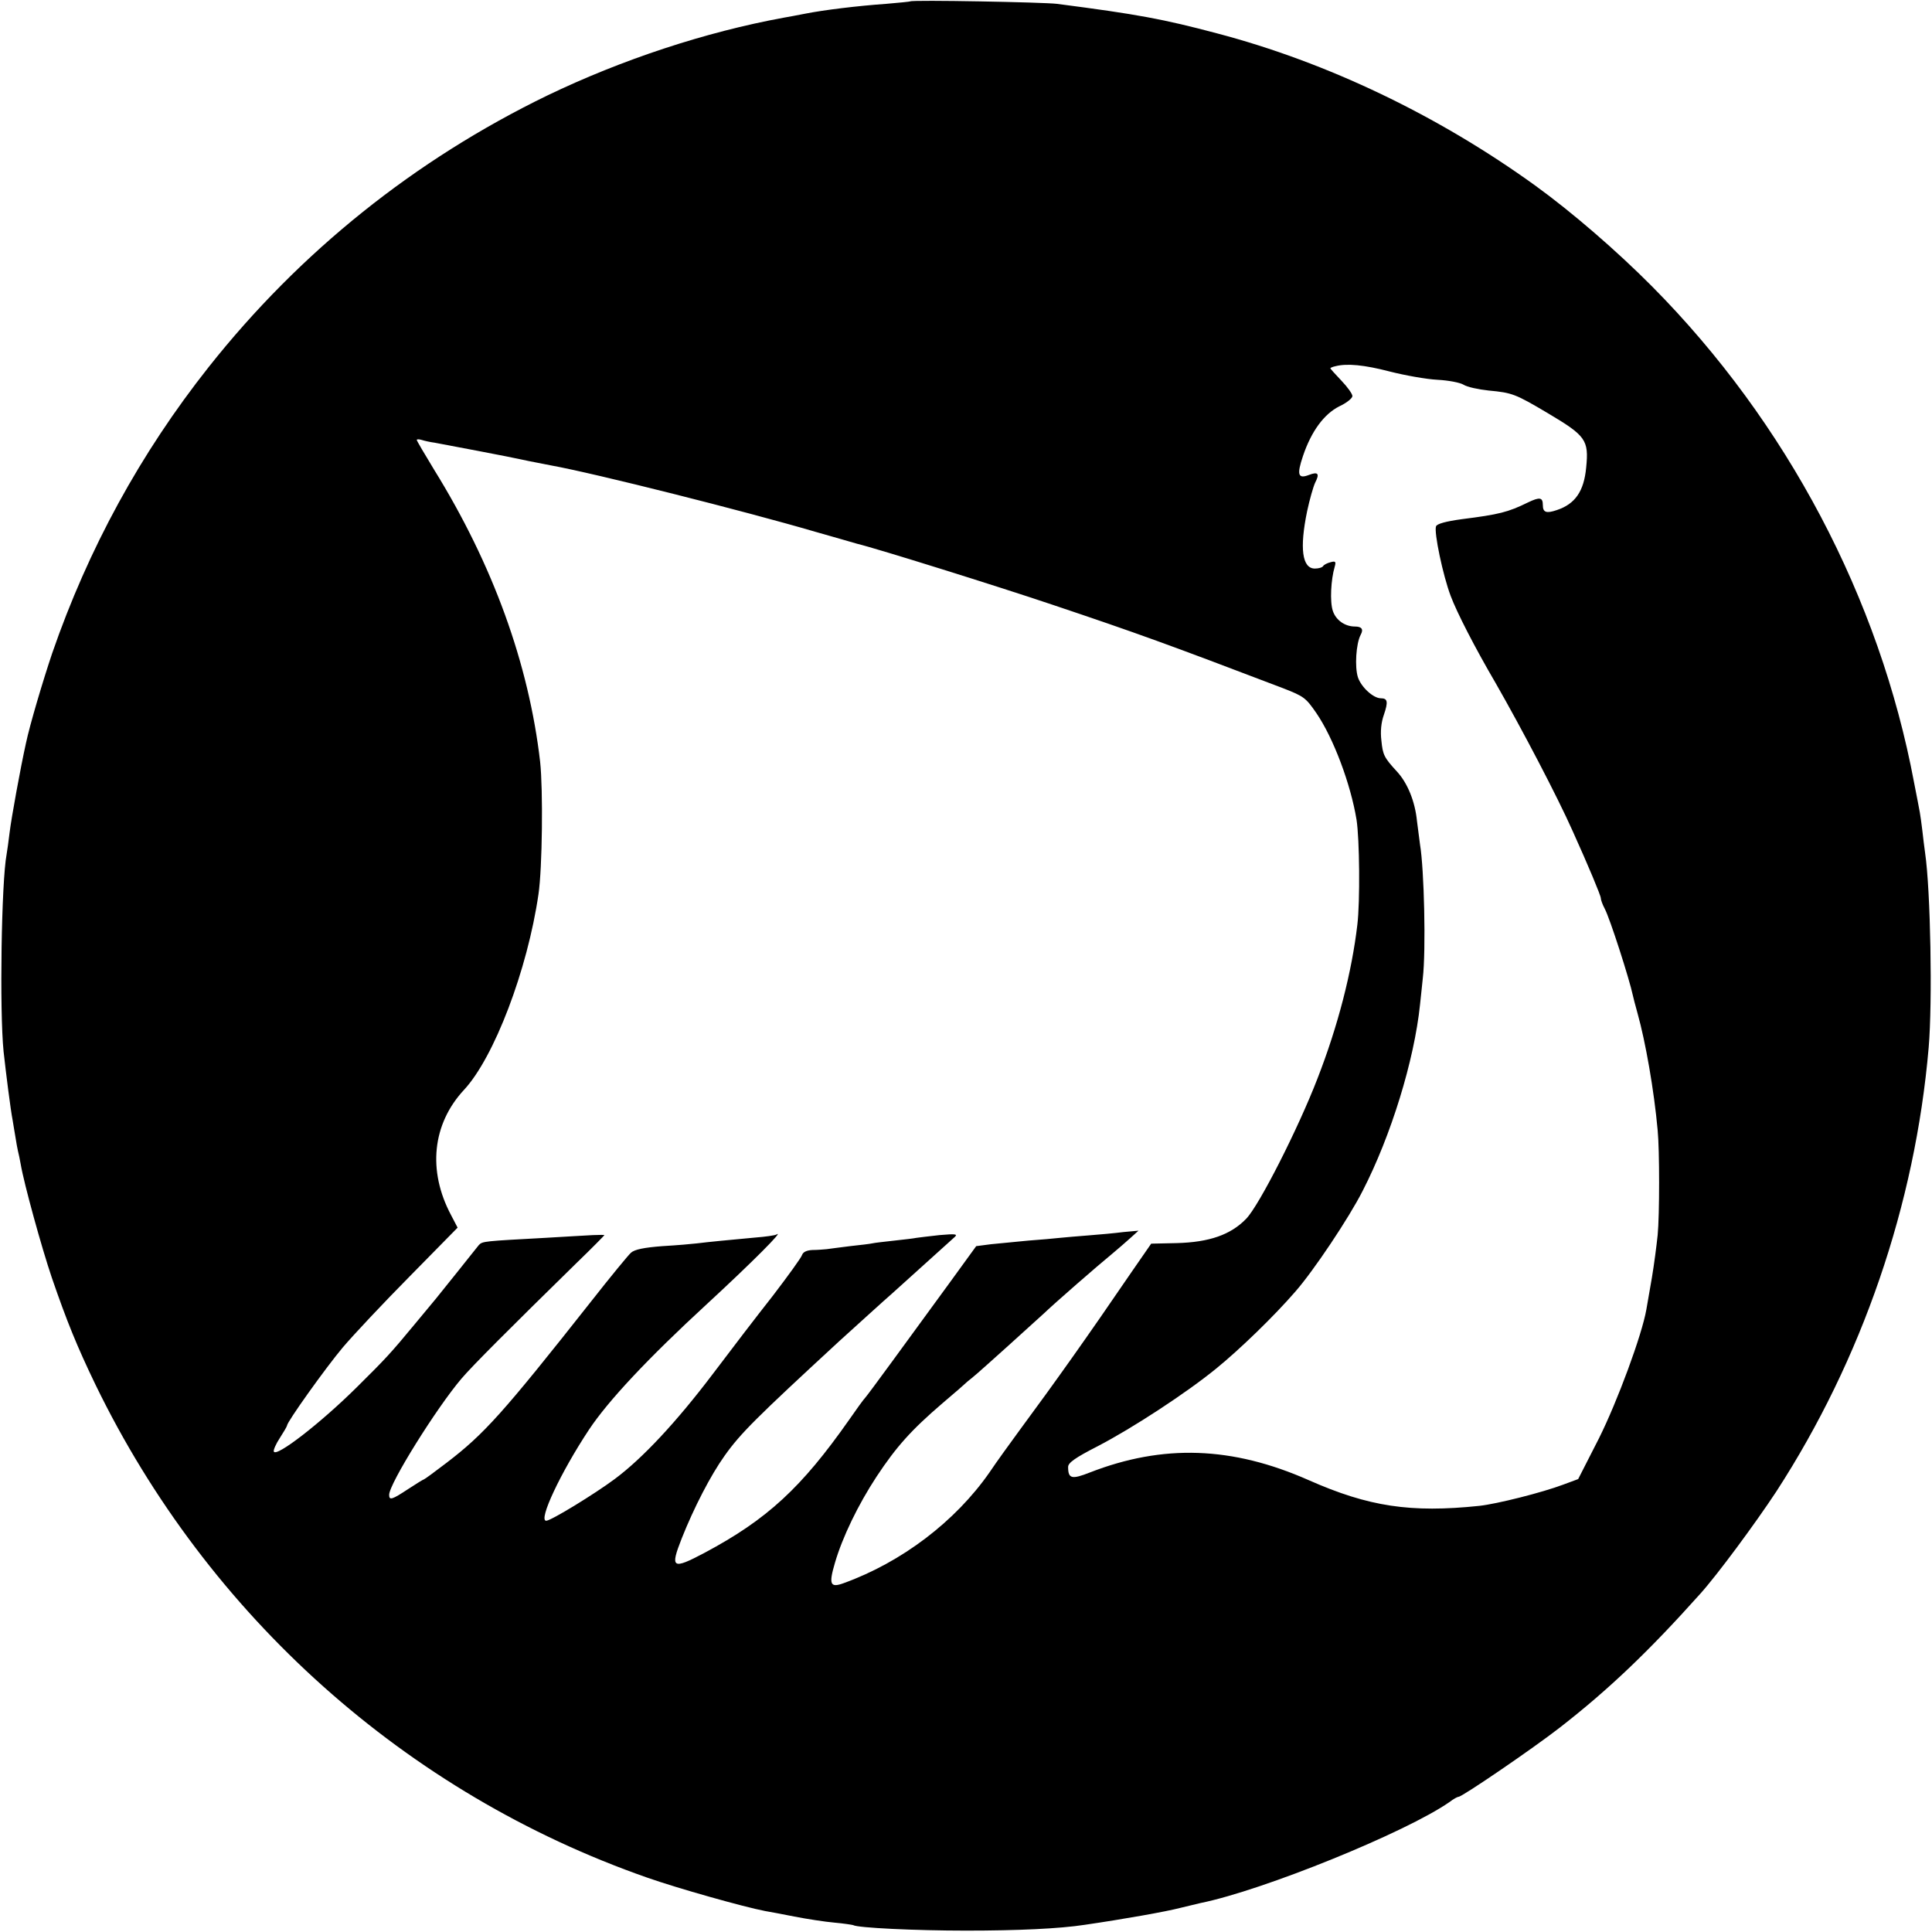
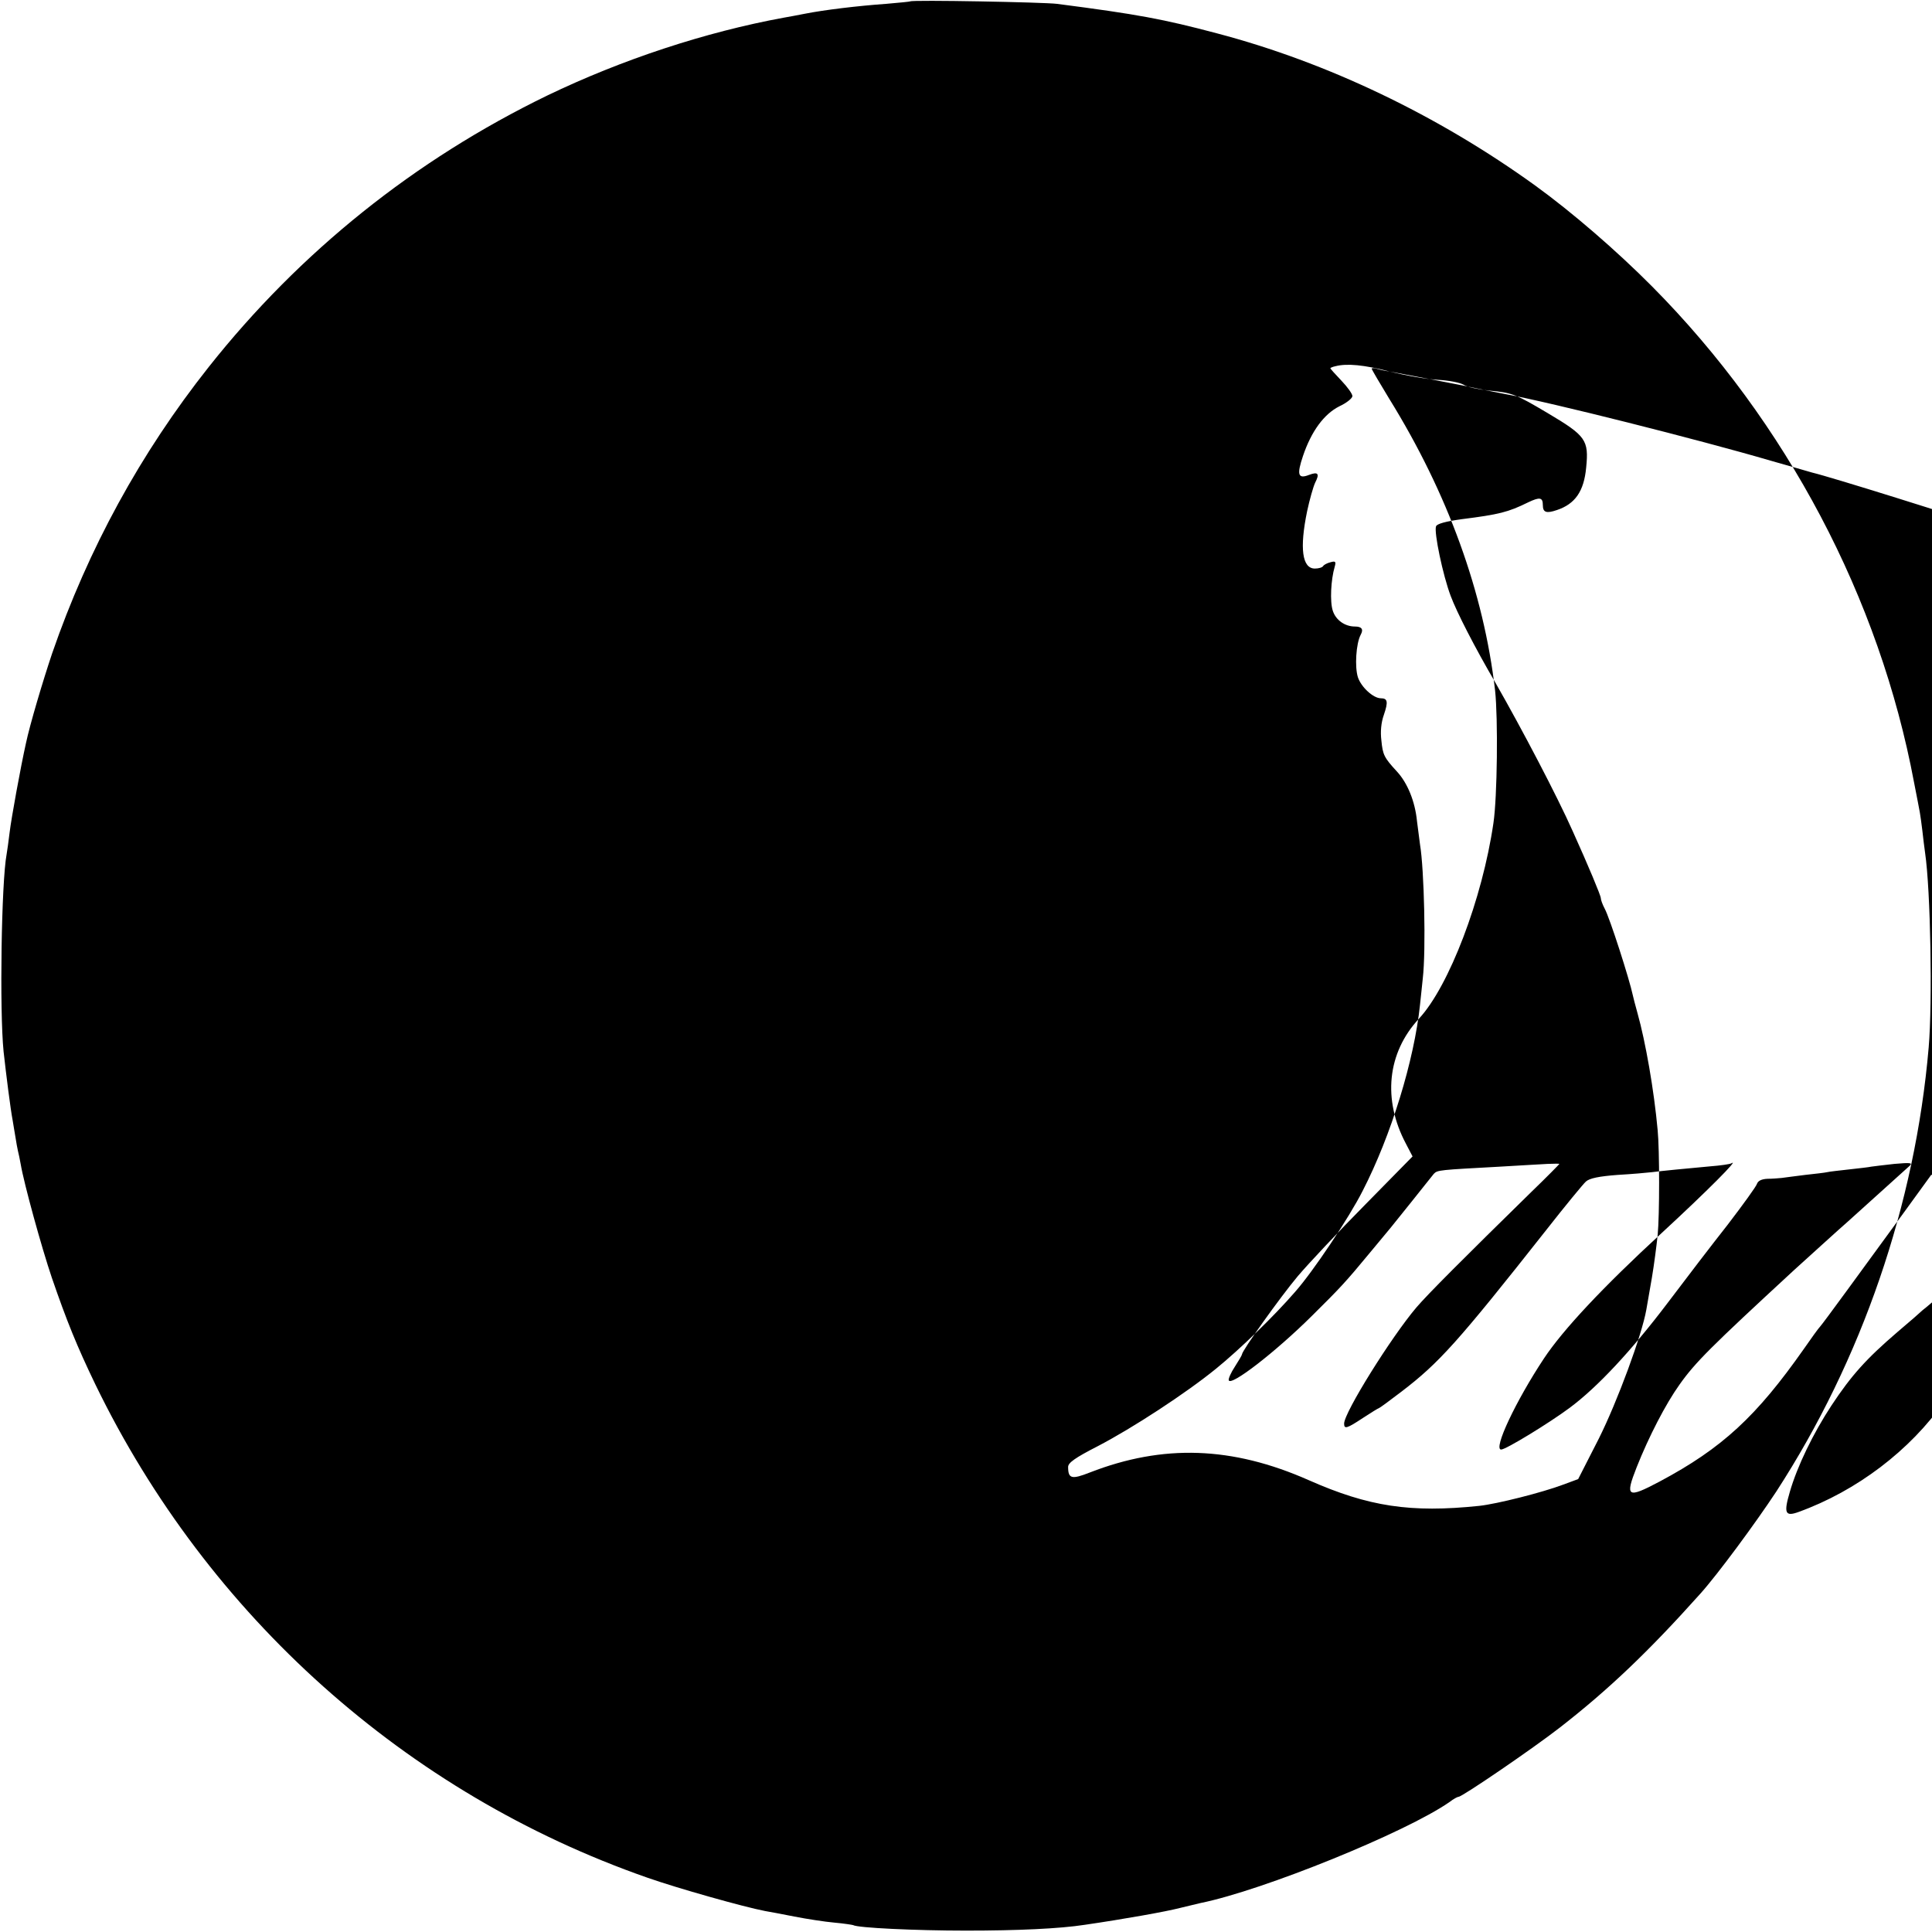
<svg xmlns="http://www.w3.org/2000/svg" version="1.0" width="700pt" height="700pt" viewBox="0 0 700 700" preserveAspectRatio="xMidYMid meet">
  <g transform="translate(0,700) scale(0.1,-0.1)" fill="#000000" stroke="none">
-     <path d="M3298 6995 c-1 -1 -41 -5 -88 -9 -100 -7 -225 -22 -295 -36 -27 -5 -61 -12 -75 -14 -284 -52 -587 -152 -857 -282 -480 -233 -896 -566 -1227 -984 -247 -312 -436 -658 -567 -1037 -33 -98 -81 -259 -95 -326 -20 -90 -53 -272 -59 -322 -4 -33 -9 -69 -11 -80 -19 -100 -26 -567 -11 -715 9 -81 25 -209 33 -250 2 -14 7 -41 10 -60 3 -19 7 -42 9 -50 2 -8 7 -30 10 -48 12 -71 76 -303 113 -412 54 -157 91 -248 158 -387 407 -838 1126 -1481 1999 -1786 111 -39 349 -106 427 -121 13 -2 60 -11 106 -20 46 -9 111 -19 145 -22 34 -3 65 -8 68 -9 15 -10 227 -20 409 -20 187 0 339 7 430 21 144 21 295 48 345 61 33 8 67 16 75 18 227 46 744 256 902 366 14 11 29 19 33 19 13 0 268 174 367 251 176 137 321 275 508 484 63 70 201 257 276 371 310 478 503 1039 552 1609 14 164 7 569 -13 705 -3 19 -7 56 -10 81 -3 25 -7 54 -9 65 -2 10 -11 60 -21 109 -125 667 -461 1305 -949 1797 -128 129 -290 269 -424 366 -352 254 -753 446 -1152 551 -196 52 -287 69 -580 107 -47 6 -526 15 -532 9z m1737 -1341 c55 -14 133 -28 173 -30 39 -2 82 -10 95 -18 12 -8 53 -17 91 -21 85 -8 96 -12 214 -82 138 -82 149 -97 139 -197 -8 -86 -40 -132 -106 -154 -38 -13 -51 -9 -51 18 0 28 -11 30 -53 10 -73 -36 -106 -44 -240 -61 -59 -8 -91 -17 -94 -26 -8 -21 25 -178 53 -252 22 -59 87 -186 163 -316 95 -166 223 -410 279 -536 57 -126 102 -234 102 -243 0 -6 6 -23 14 -38 19 -35 90 -257 102 -314 1 -6 9 -36 17 -65 29 -103 60 -280 73 -424 7 -71 7 -308 0 -380 -4 -38 -13 -108 -21 -155 -8 -47 -17 -98 -20 -115 -16 -92 -105 -333 -172 -467 l-75 -147 -54 -20 c-77 -29 -240 -70 -304 -77 -249 -26 -401 -3 -618 93 -278 123 -528 131 -793 28 -66 -26 -79 -23 -79 20 0 15 25 33 107 75 127 66 321 193 429 281 85 69 211 191 287 279 66 75 195 268 244 365 103 200 187 473 208 675 3 30 8 73 10 95 12 102 5 397 -10 485 -2 14 -7 52 -11 85 -7 71 -34 138 -73 180 -46 50 -51 60 -56 112 -4 32 -1 65 9 93 16 47 14 60 -11 60 -27 0 -71 40 -83 76 -12 37 -7 122 10 154 11 20 4 30 -21 30 -36 0 -69 23 -80 57 -11 33 -7 113 7 160 5 18 3 21 -15 16 -12 -3 -24 -9 -27 -14 -3 -5 -16 -9 -30 -9 -46 0 -56 73 -28 208 9 42 22 88 29 103 17 33 11 41 -23 28 -39 -15 -44 1 -21 69 30 89 76 152 132 180 26 12 47 29 47 37 0 8 -18 33 -40 56 -22 23 -40 43 -40 45 0 1 8 5 18 7 42 11 105 5 197 -19z m-3460 -258 c38 -7 281 -53 315 -61 31 -7 66 -13 105 -21 161 -29 704 -166 960 -241 66 -19 134 -38 150 -43 71 -17 509 -154 705 -220 313 -105 420 -144 840 -304 74 -29 81 -34 119 -89 63 -92 125 -259 146 -387 11 -70 13 -297 3 -380 -20 -171 -70 -367 -145 -559 -69 -179 -211 -459 -258 -507 -56 -58 -134 -85 -252 -88 l-92 -2 -72 -104 c-159 -233 -274 -395 -407 -575 -32 -44 -81 -111 -107 -150 -124 -178 -318 -325 -528 -401 -49 -18 -55 -5 -32 73 27 93 84 211 151 313 72 109 126 169 239 266 44 37 85 73 91 79 7 5 22 18 35 29 20 17 200 179 240 216 43 41 191 170 253 221 16 13 43 37 60 52 l31 28 -55 -5 c-30 -4 -86 -9 -125 -12 -38 -3 -86 -7 -105 -9 -19 -2 -71 -7 -115 -10 -44 -4 -104 -10 -134 -13 l-54 -7 -98 -135 c-159 -218 -293 -402 -304 -414 -6 -6 -32 -42 -59 -81 -172 -245 -296 -360 -523 -481 -117 -62 -126 -57 -83 52 44 111 105 229 155 299 58 82 115 138 415 415 30 27 175 159 194 175 22 20 211 190 225 203 12 11 3 12 -55 7 -38 -4 -76 -9 -84 -10 -8 -2 -44 -6 -80 -10 -36 -4 -72 -8 -80 -10 -8 -2 -44 -6 -80 -10 -36 -5 -74 -9 -85 -11 -11 -1 -34 -3 -51 -3 -21 -1 -34 -7 -38 -18 -3 -10 -51 -76 -106 -148 -56 -71 -154 -199 -218 -284 -131 -173 -254 -305 -355 -380 -74 -55 -231 -151 -248 -151 -30 0 53 176 155 330 69 104 213 258 426 454 167 154 285 273 253 253 -5 -3 -39 -8 -78 -11 -87 -8 -171 -16 -210 -21 -16 -2 -73 -7 -125 -10 -66 -5 -101 -12 -114 -24 -10 -9 -75 -88 -144 -176 -321 -407 -388 -481 -524 -585 -43 -33 -80 -60 -82 -60 -2 0 -28 -16 -57 -35 -59 -39 -69 -42 -69 -21 0 40 171 314 262 421 40 47 174 181 417 419 56 54 101 100 101 101 0 1 -19 1 -42 0 -24 -1 -101 -6 -173 -10 -219 -12 -227 -12 -240 -26 -6 -8 -42 -52 -79 -99 -75 -94 -80 -100 -151 -185 -90 -109 -109 -129 -211 -230 -133 -132 -295 -257 -302 -234 -2 5 8 28 22 49 14 22 26 42 26 45 0 13 139 208 202 283 39 46 148 162 243 258 l173 176 -24 46 c-85 160 -68 329 47 453 109 117 230 434 270 709 14 94 17 379 6 480 -41 355 -171 714 -384 1058 -34 56 -63 105 -63 108 0 3 8 3 18 0 9 -3 31 -8 47 -10z" />
+     <path d="M3298 6995 c-1 -1 -41 -5 -88 -9 -100 -7 -225 -22 -295 -36 -27 -5 -61 -12 -75 -14 -284 -52 -587 -152 -857 -282 -480 -233 -896 -566 -1227 -984 -247 -312 -436 -658 -567 -1037 -33 -98 -81 -259 -95 -326 -20 -90 -53 -272 -59 -322 -4 -33 -9 -69 -11 -80 -19 -100 -26 -567 -11 -715 9 -81 25 -209 33 -250 2 -14 7 -41 10 -60 3 -19 7 -42 9 -50 2 -8 7 -30 10 -48 12 -71 76 -303 113 -412 54 -157 91 -248 158 -387 407 -838 1126 -1481 1999 -1786 111 -39 349 -106 427 -121 13 -2 60 -11 106 -20 46 -9 111 -19 145 -22 34 -3 65 -8 68 -9 15 -10 227 -20 409 -20 187 0 339 7 430 21 144 21 295 48 345 61 33 8 67 16 75 18 227 46 744 256 902 366 14 11 29 19 33 19 13 0 268 174 367 251 176 137 321 275 508 484 63 70 201 257 276 371 310 478 503 1039 552 1609 14 164 7 569 -13 705 -3 19 -7 56 -10 81 -3 25 -7 54 -9 65 -2 10 -11 60 -21 109 -125 667 -461 1305 -949 1797 -128 129 -290 269 -424 366 -352 254 -753 446 -1152 551 -196 52 -287 69 -580 107 -47 6 -526 15 -532 9z m1737 -1341 c55 -14 133 -28 173 -30 39 -2 82 -10 95 -18 12 -8 53 -17 91 -21 85 -8 96 -12 214 -82 138 -82 149 -97 139 -197 -8 -86 -40 -132 -106 -154 -38 -13 -51 -9 -51 18 0 28 -11 30 -53 10 -73 -36 -106 -44 -240 -61 -59 -8 -91 -17 -94 -26 -8 -21 25 -178 53 -252 22 -59 87 -186 163 -316 95 -166 223 -410 279 -536 57 -126 102 -234 102 -243 0 -6 6 -23 14 -38 19 -35 90 -257 102 -314 1 -6 9 -36 17 -65 29 -103 60 -280 73 -424 7 -71 7 -308 0 -380 -4 -38 -13 -108 -21 -155 -8 -47 -17 -98 -20 -115 -16 -92 -105 -333 -172 -467 l-75 -147 -54 -20 c-77 -29 -240 -70 -304 -77 -249 -26 -401 -3 -618 93 -278 123 -528 131 -793 28 -66 -26 -79 -23 -79 20 0 15 25 33 107 75 127 66 321 193 429 281 85 69 211 191 287 279 66 75 195 268 244 365 103 200 187 473 208 675 3 30 8 73 10 95 12 102 5 397 -10 485 -2 14 -7 52 -11 85 -7 71 -34 138 -73 180 -46 50 -51 60 -56 112 -4 32 -1 65 9 93 16 47 14 60 -11 60 -27 0 -71 40 -83 76 -12 37 -7 122 10 154 11 20 4 30 -21 30 -36 0 -69 23 -80 57 -11 33 -7 113 7 160 5 18 3 21 -15 16 -12 -3 -24 -9 -27 -14 -3 -5 -16 -9 -30 -9 -46 0 -56 73 -28 208 9 42 22 88 29 103 17 33 11 41 -23 28 -39 -15 -44 1 -21 69 30 89 76 152 132 180 26 12 47 29 47 37 0 8 -18 33 -40 56 -22 23 -40 43 -40 45 0 1 8 5 18 7 42 11 105 5 197 -19z c38 -7 281 -53 315 -61 31 -7 66 -13 105 -21 161 -29 704 -166 960 -241 66 -19 134 -38 150 -43 71 -17 509 -154 705 -220 313 -105 420 -144 840 -304 74 -29 81 -34 119 -89 63 -92 125 -259 146 -387 11 -70 13 -297 3 -380 -20 -171 -70 -367 -145 -559 -69 -179 -211 -459 -258 -507 -56 -58 -134 -85 -252 -88 l-92 -2 -72 -104 c-159 -233 -274 -395 -407 -575 -32 -44 -81 -111 -107 -150 -124 -178 -318 -325 -528 -401 -49 -18 -55 -5 -32 73 27 93 84 211 151 313 72 109 126 169 239 266 44 37 85 73 91 79 7 5 22 18 35 29 20 17 200 179 240 216 43 41 191 170 253 221 16 13 43 37 60 52 l31 28 -55 -5 c-30 -4 -86 -9 -125 -12 -38 -3 -86 -7 -105 -9 -19 -2 -71 -7 -115 -10 -44 -4 -104 -10 -134 -13 l-54 -7 -98 -135 c-159 -218 -293 -402 -304 -414 -6 -6 -32 -42 -59 -81 -172 -245 -296 -360 -523 -481 -117 -62 -126 -57 -83 52 44 111 105 229 155 299 58 82 115 138 415 415 30 27 175 159 194 175 22 20 211 190 225 203 12 11 3 12 -55 7 -38 -4 -76 -9 -84 -10 -8 -2 -44 -6 -80 -10 -36 -4 -72 -8 -80 -10 -8 -2 -44 -6 -80 -10 -36 -5 -74 -9 -85 -11 -11 -1 -34 -3 -51 -3 -21 -1 -34 -7 -38 -18 -3 -10 -51 -76 -106 -148 -56 -71 -154 -199 -218 -284 -131 -173 -254 -305 -355 -380 -74 -55 -231 -151 -248 -151 -30 0 53 176 155 330 69 104 213 258 426 454 167 154 285 273 253 253 -5 -3 -39 -8 -78 -11 -87 -8 -171 -16 -210 -21 -16 -2 -73 -7 -125 -10 -66 -5 -101 -12 -114 -24 -10 -9 -75 -88 -144 -176 -321 -407 -388 -481 -524 -585 -43 -33 -80 -60 -82 -60 -2 0 -28 -16 -57 -35 -59 -39 -69 -42 -69 -21 0 40 171 314 262 421 40 47 174 181 417 419 56 54 101 100 101 101 0 1 -19 1 -42 0 -24 -1 -101 -6 -173 -10 -219 -12 -227 -12 -240 -26 -6 -8 -42 -52 -79 -99 -75 -94 -80 -100 -151 -185 -90 -109 -109 -129 -211 -230 -133 -132 -295 -257 -302 -234 -2 5 8 28 22 49 14 22 26 42 26 45 0 13 139 208 202 283 39 46 148 162 243 258 l173 176 -24 46 c-85 160 -68 329 47 453 109 117 230 434 270 709 14 94 17 379 6 480 -41 355 -171 714 -384 1058 -34 56 -63 105 -63 108 0 3 8 3 18 0 9 -3 31 -8 47 -10z" />
  </g>
</svg>